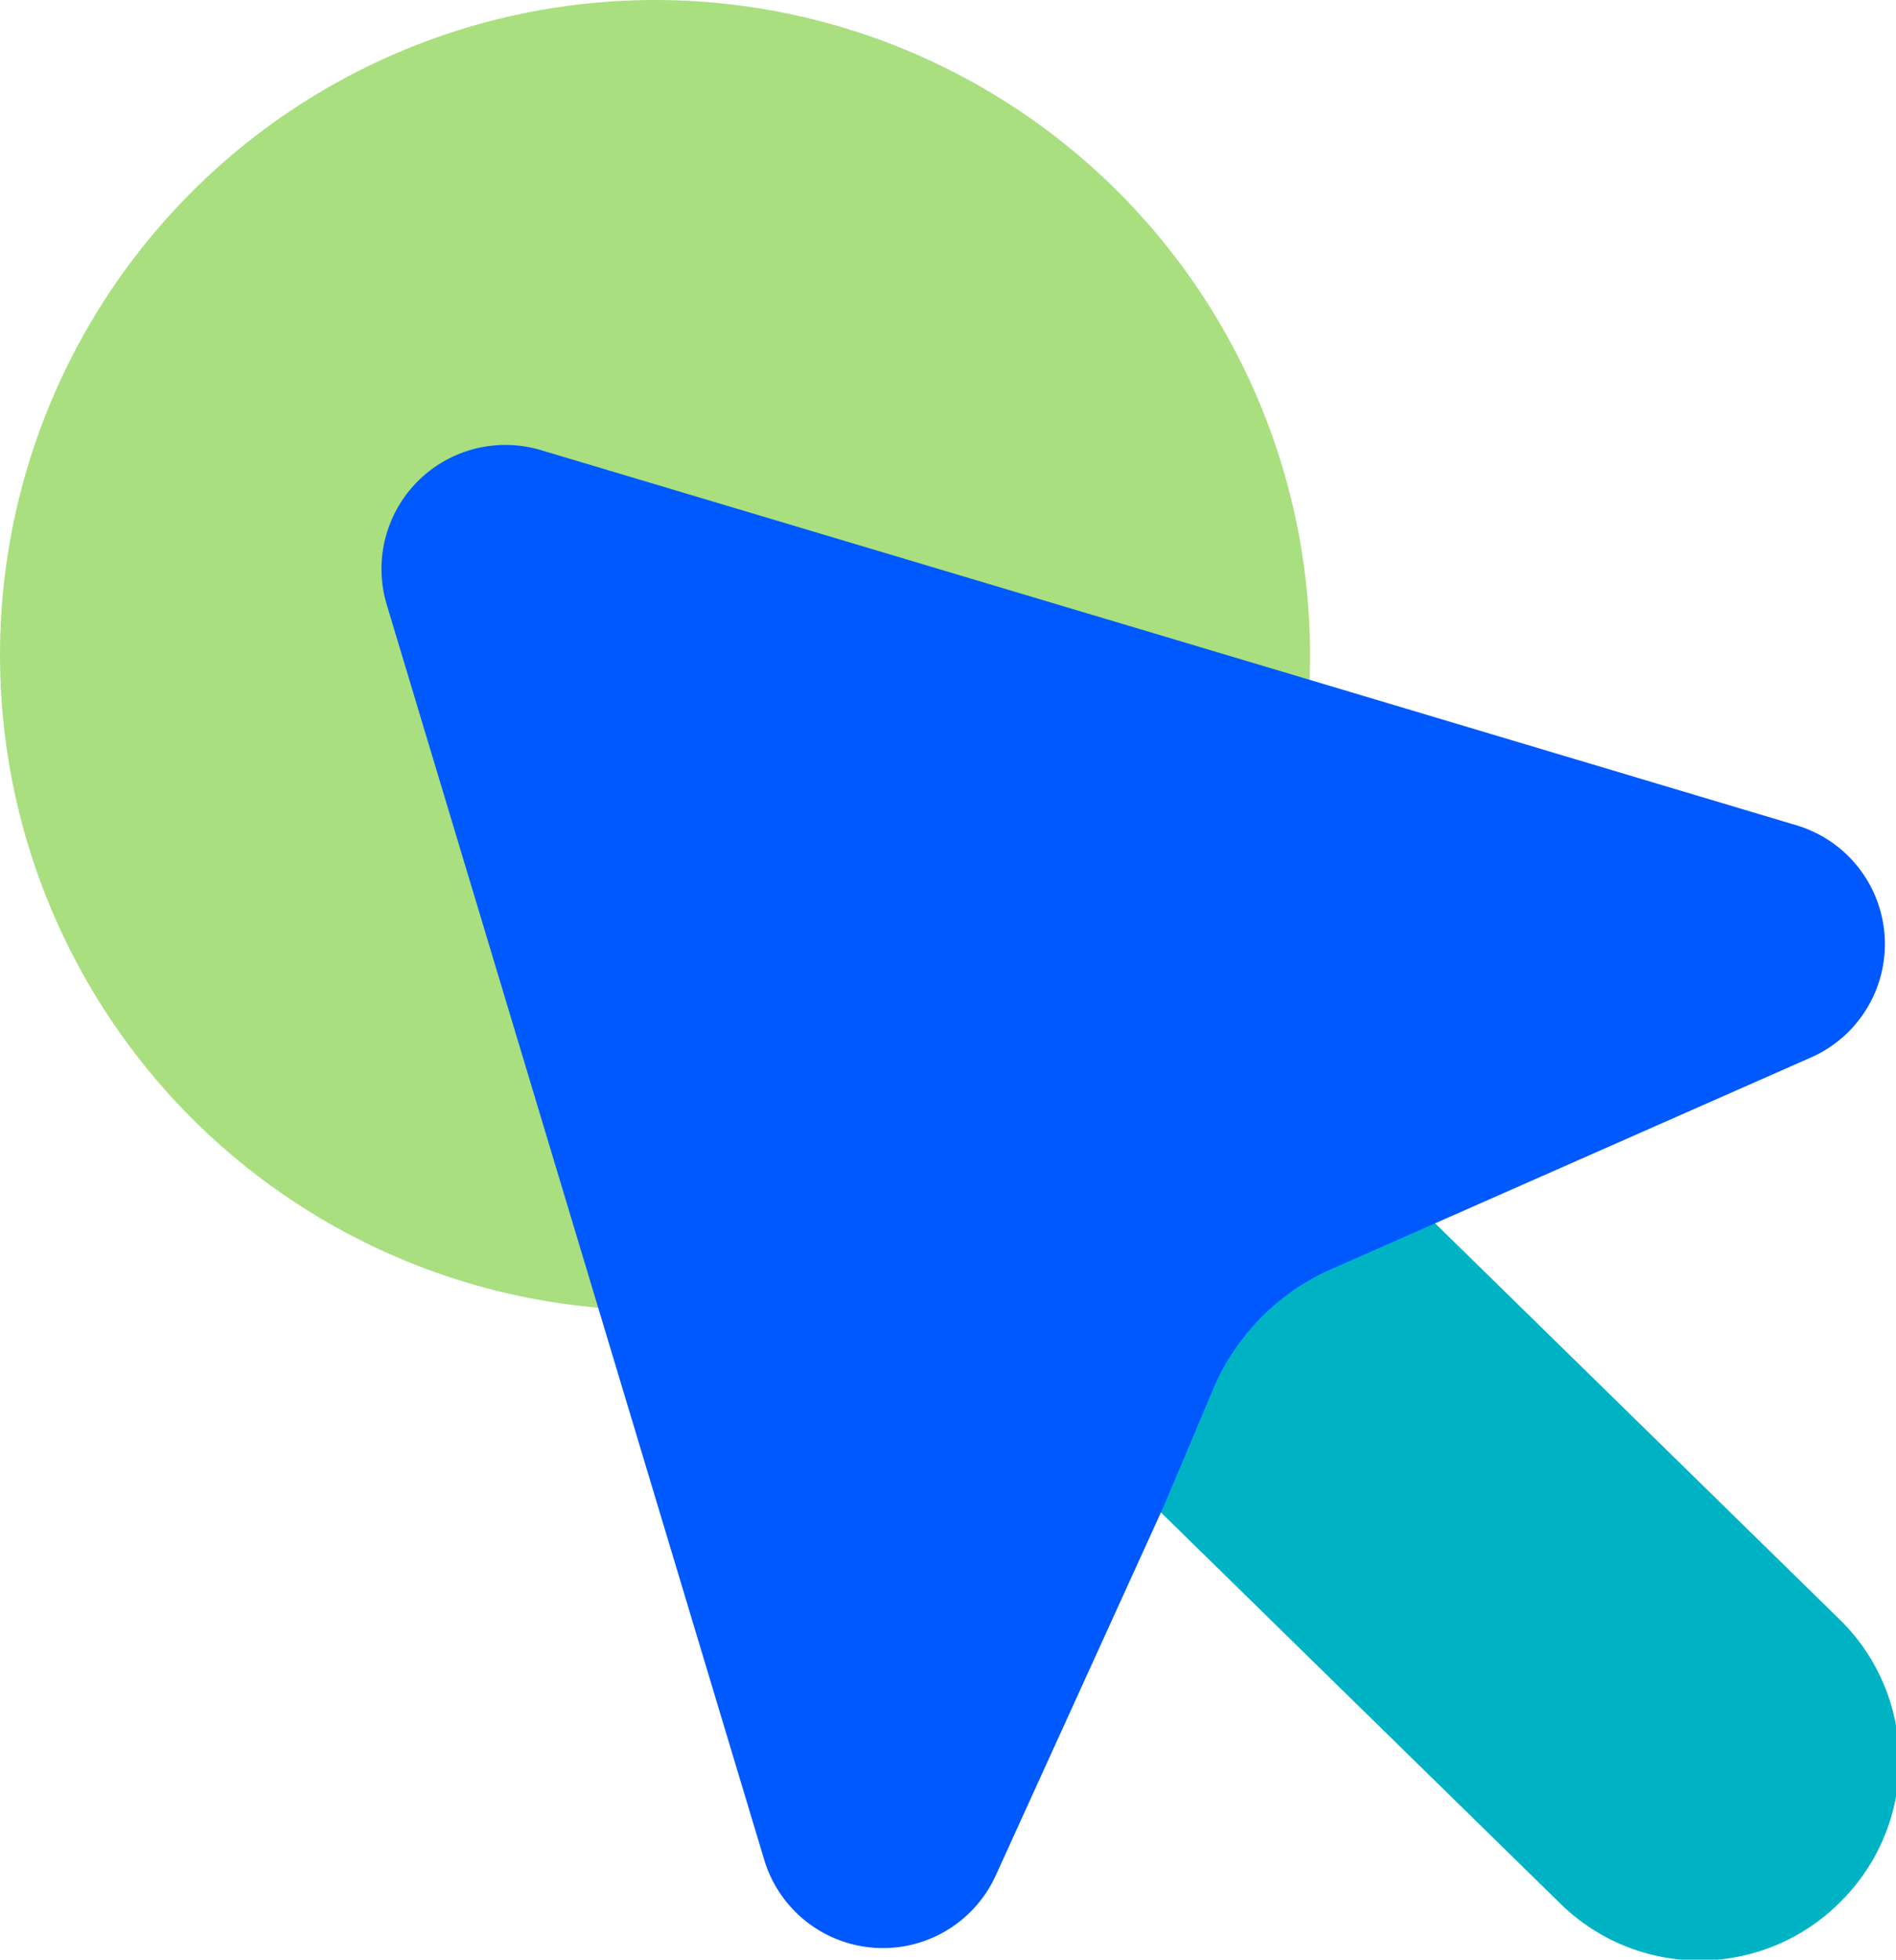
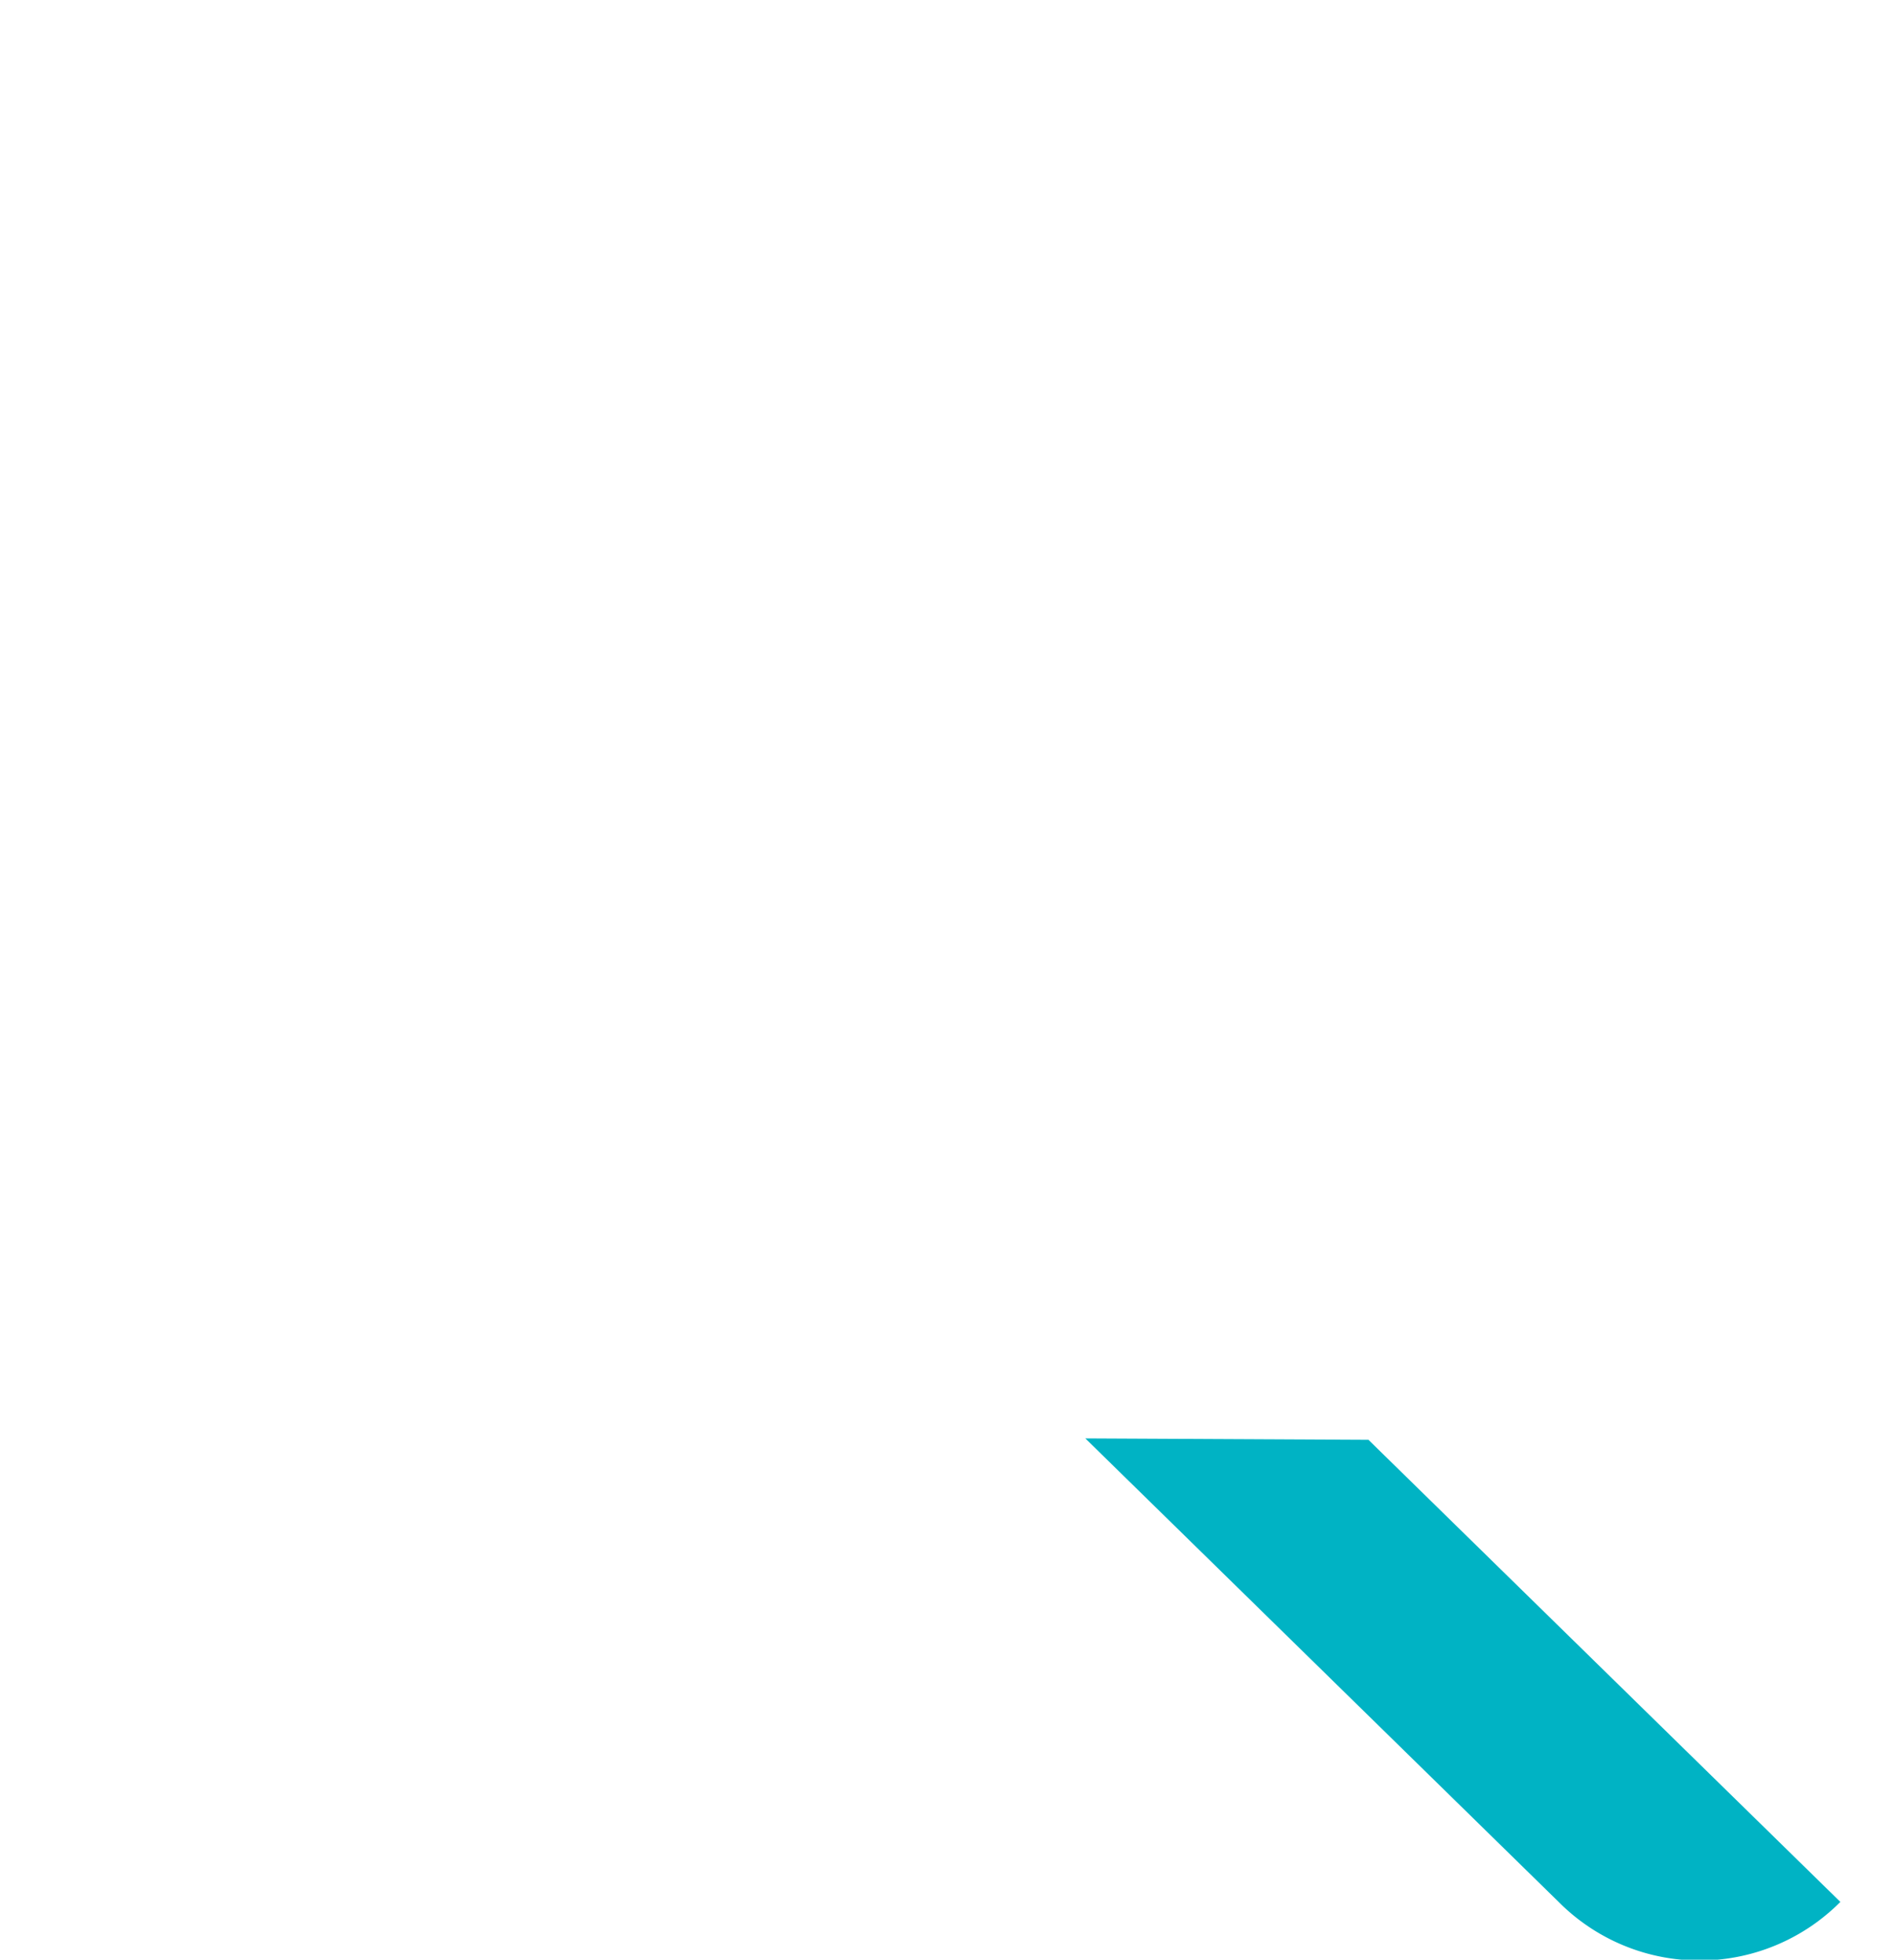
<svg xmlns="http://www.w3.org/2000/svg" id="Layer_1" data-name="Layer 1" viewBox="0 0 26.92 27.82">
  <defs>
    <style>.cls-1{fill:#a9df7f;}.cls-2{fill:#00b3c4;}.cls-3{fill:#0059ff;}</style>
  </defs>
-   <circle class="cls-1" cx="9.3" cy="9.3" r="9.3" />
-   <path class="cls-2" d="M15.41,20.42,22.13,27a2.82,2.82,0,0,0,4,0h0a2.81,2.81,0,0,0,0-4l-6.7-6.56" />
-   <path class="cls-3" d="M25.74,15a1.76,1.76,0,0,0-.22-3.28L7.68,6.39A1.76,1.76,0,0,0,5.49,8.58L10.85,26.4a1.76,1.76,0,0,0,3.29.22l2.38-5.23.73-1.73A3.25,3.25,0,0,1,18.94,18Z" />
+   <path class="cls-2" d="M15.41,20.42,22.13,27a2.82,2.82,0,0,0,4,0h0l-6.7-6.56" />
</svg>